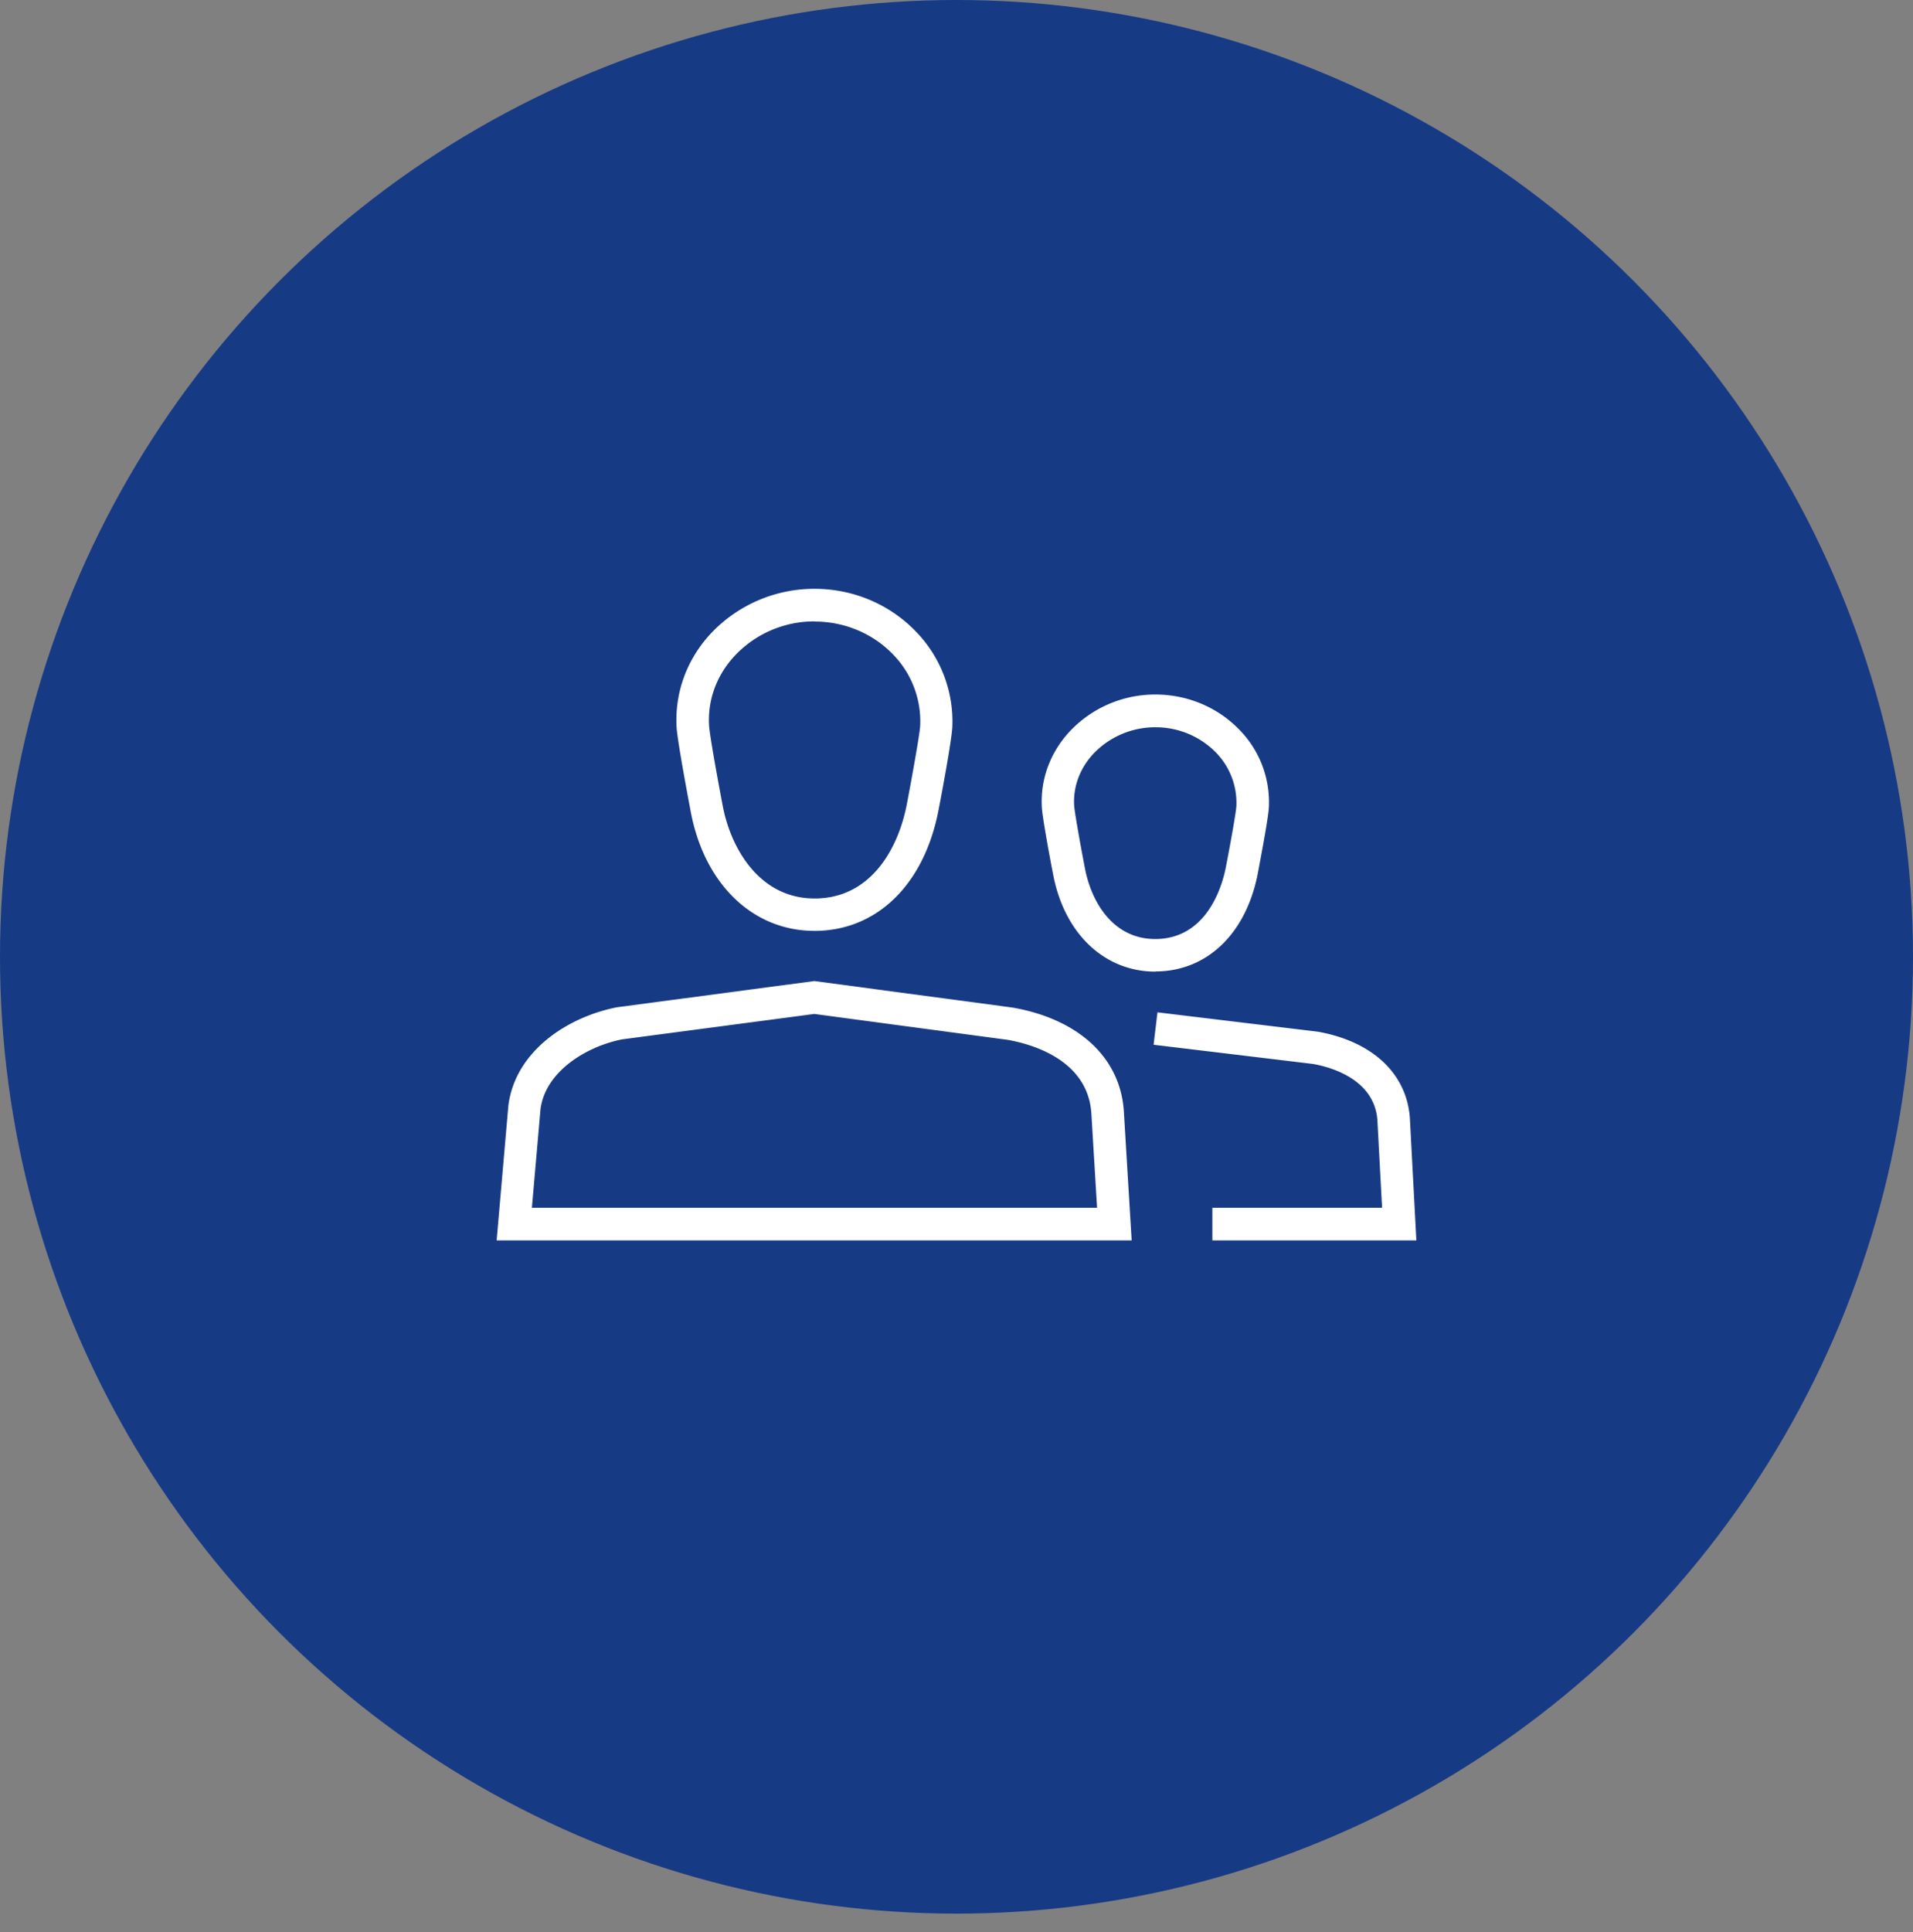
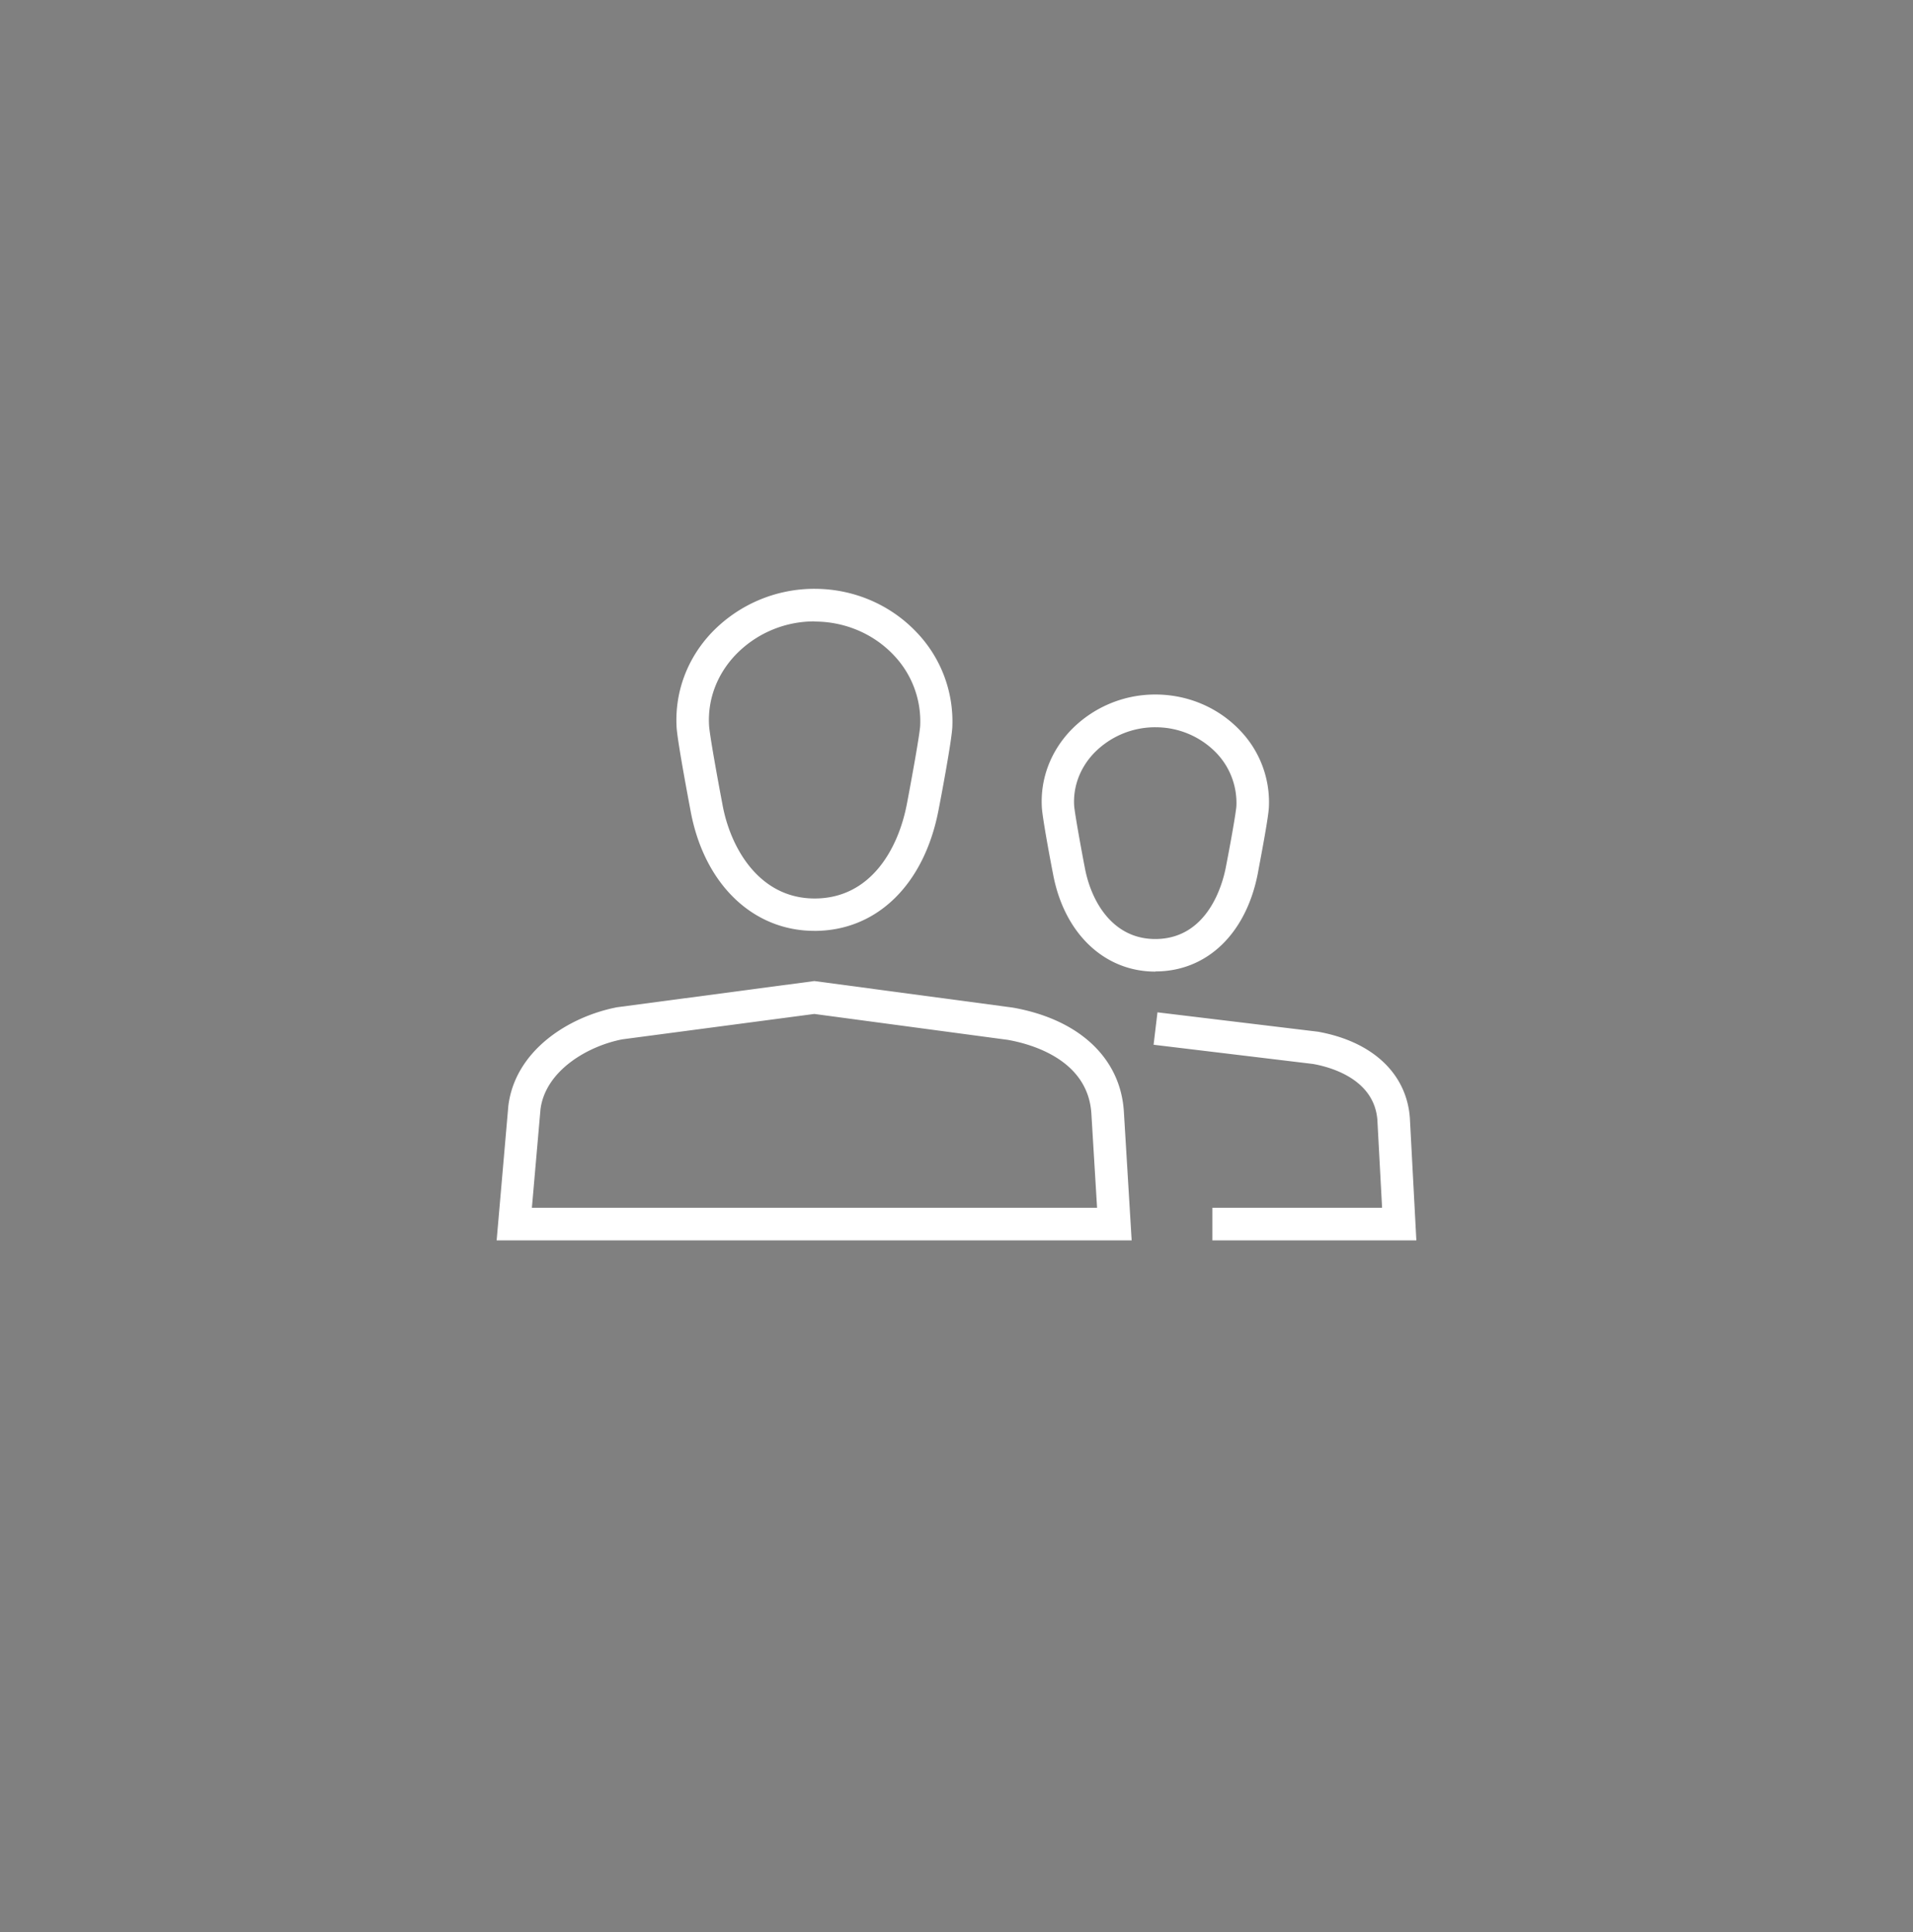
<svg xmlns="http://www.w3.org/2000/svg" width="104" height="105" fill="none" viewBox="0 0 104 105">
  <rect x="0" y="0" width="104" height="105" fill="#808080" stroke="none" />
-   <circle cx="52" cy="52" r="52" fill="#173A85" />
  <path fill="#fff" d="M44.279 50.59c-3.382 0-6.03-2.585-6.746-6.577-.07-.372-.706-3.718-.75-4.497-.106-1.886.565-3.71 1.89-5.117A7.73 7.73 0 0 1 44.278 32c2.128 0 4.123.859 5.545 2.355a7 7 0 0 1 1.95 5.152c-.035.761-.626 3.895-.75 4.515-.777 4.054-3.355 6.569-6.745 6.569m0-16.82a5.93 5.93 0 0 0-4.318 1.85c-.989 1.054-1.492 2.4-1.412 3.799.026.495.459 2.885.724 4.275.423 2.373 1.995 5.135 5.015 5.135s4.538-2.647 5.015-5.135c.265-1.39.697-3.77.724-4.258a5.2 5.2 0 0 0-1.457-3.85c-1.095-1.151-2.649-1.807-4.273-1.807zM61.522 67.41H27l.636-7.312c.37-2.983 3.231-4.833 5.906-5.356l10.728-1.425 10.79 1.443c3.61.637 5.853 2.744 6.038 5.64l.424 7.002zm-32.597-1.77h30.717l-.31-5.126c-.185-2.912-3.24-3.771-4.546-4.001L44.27 55.105l-10.445 1.381c-1.934.38-4.176 1.735-4.441 3.798l-.468 5.356zM62.811 52.804c-2.79 0-4.98-2.098-5.57-5.347-.098-.487-.566-2.966-.601-3.577-.089-1.531.459-3 1.536-4.152a6.38 6.38 0 0 1 4.635-1.983c1.766 0 3.417.709 4.592 1.94a5.62 5.62 0 0 1 1.58 4.177c-.026.62-.512 3.099-.6 3.595-.636 3.293-2.773 5.338-5.572 5.338zm0-13.28a4.63 4.63 0 0 0-3.355 1.426c-.741.788-1.121 1.797-1.06 2.833.027.38.363 2.257.575 3.346.344 1.886 1.536 3.904 3.832 3.904 2.86 0 3.664-2.983 3.84-3.904.23-1.168.556-2.983.574-3.337a3.92 3.92 0 0 0-1.095-2.877 4.58 4.58 0 0 0-3.31-1.39M76.991 67.41h-11.08v-1.77h9.226l-.256-4.772c-.168-2.204-2.499-2.868-3.496-3.045l-8.67-1.044.211-1.762 8.724 1.053c2.966.532 4.82 2.275 4.997 4.683L77 67.41z" />
</svg>